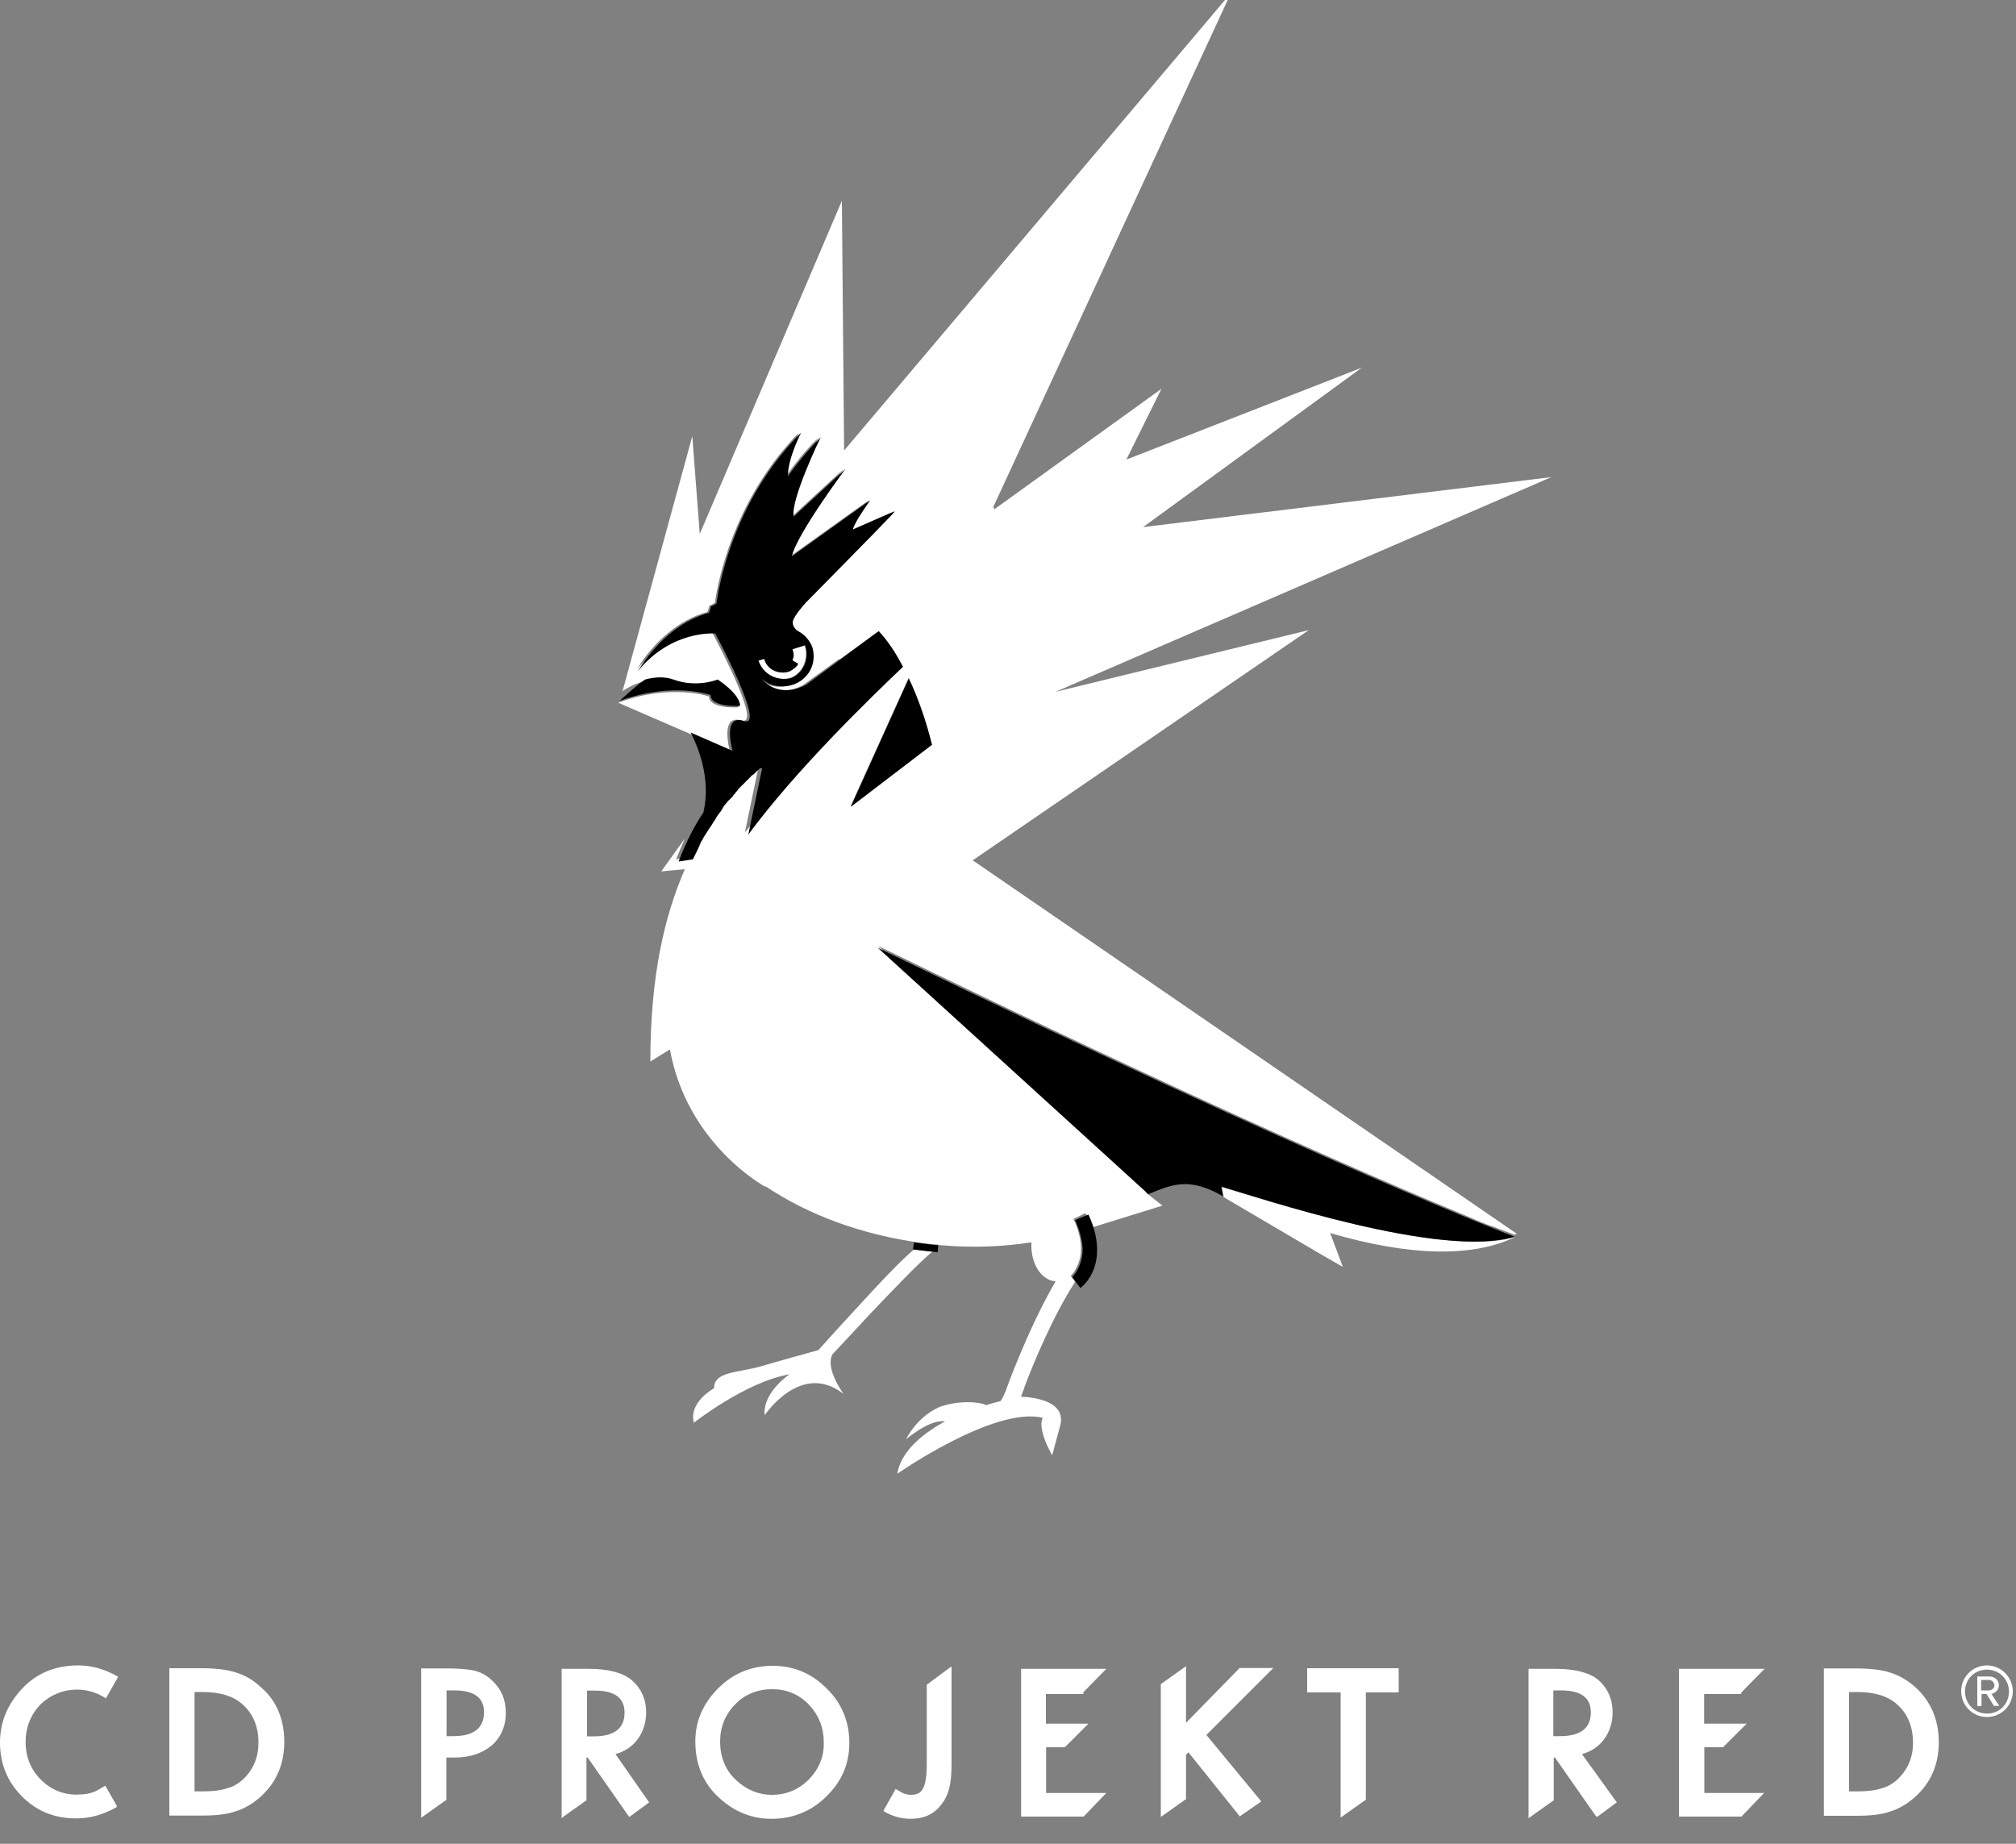
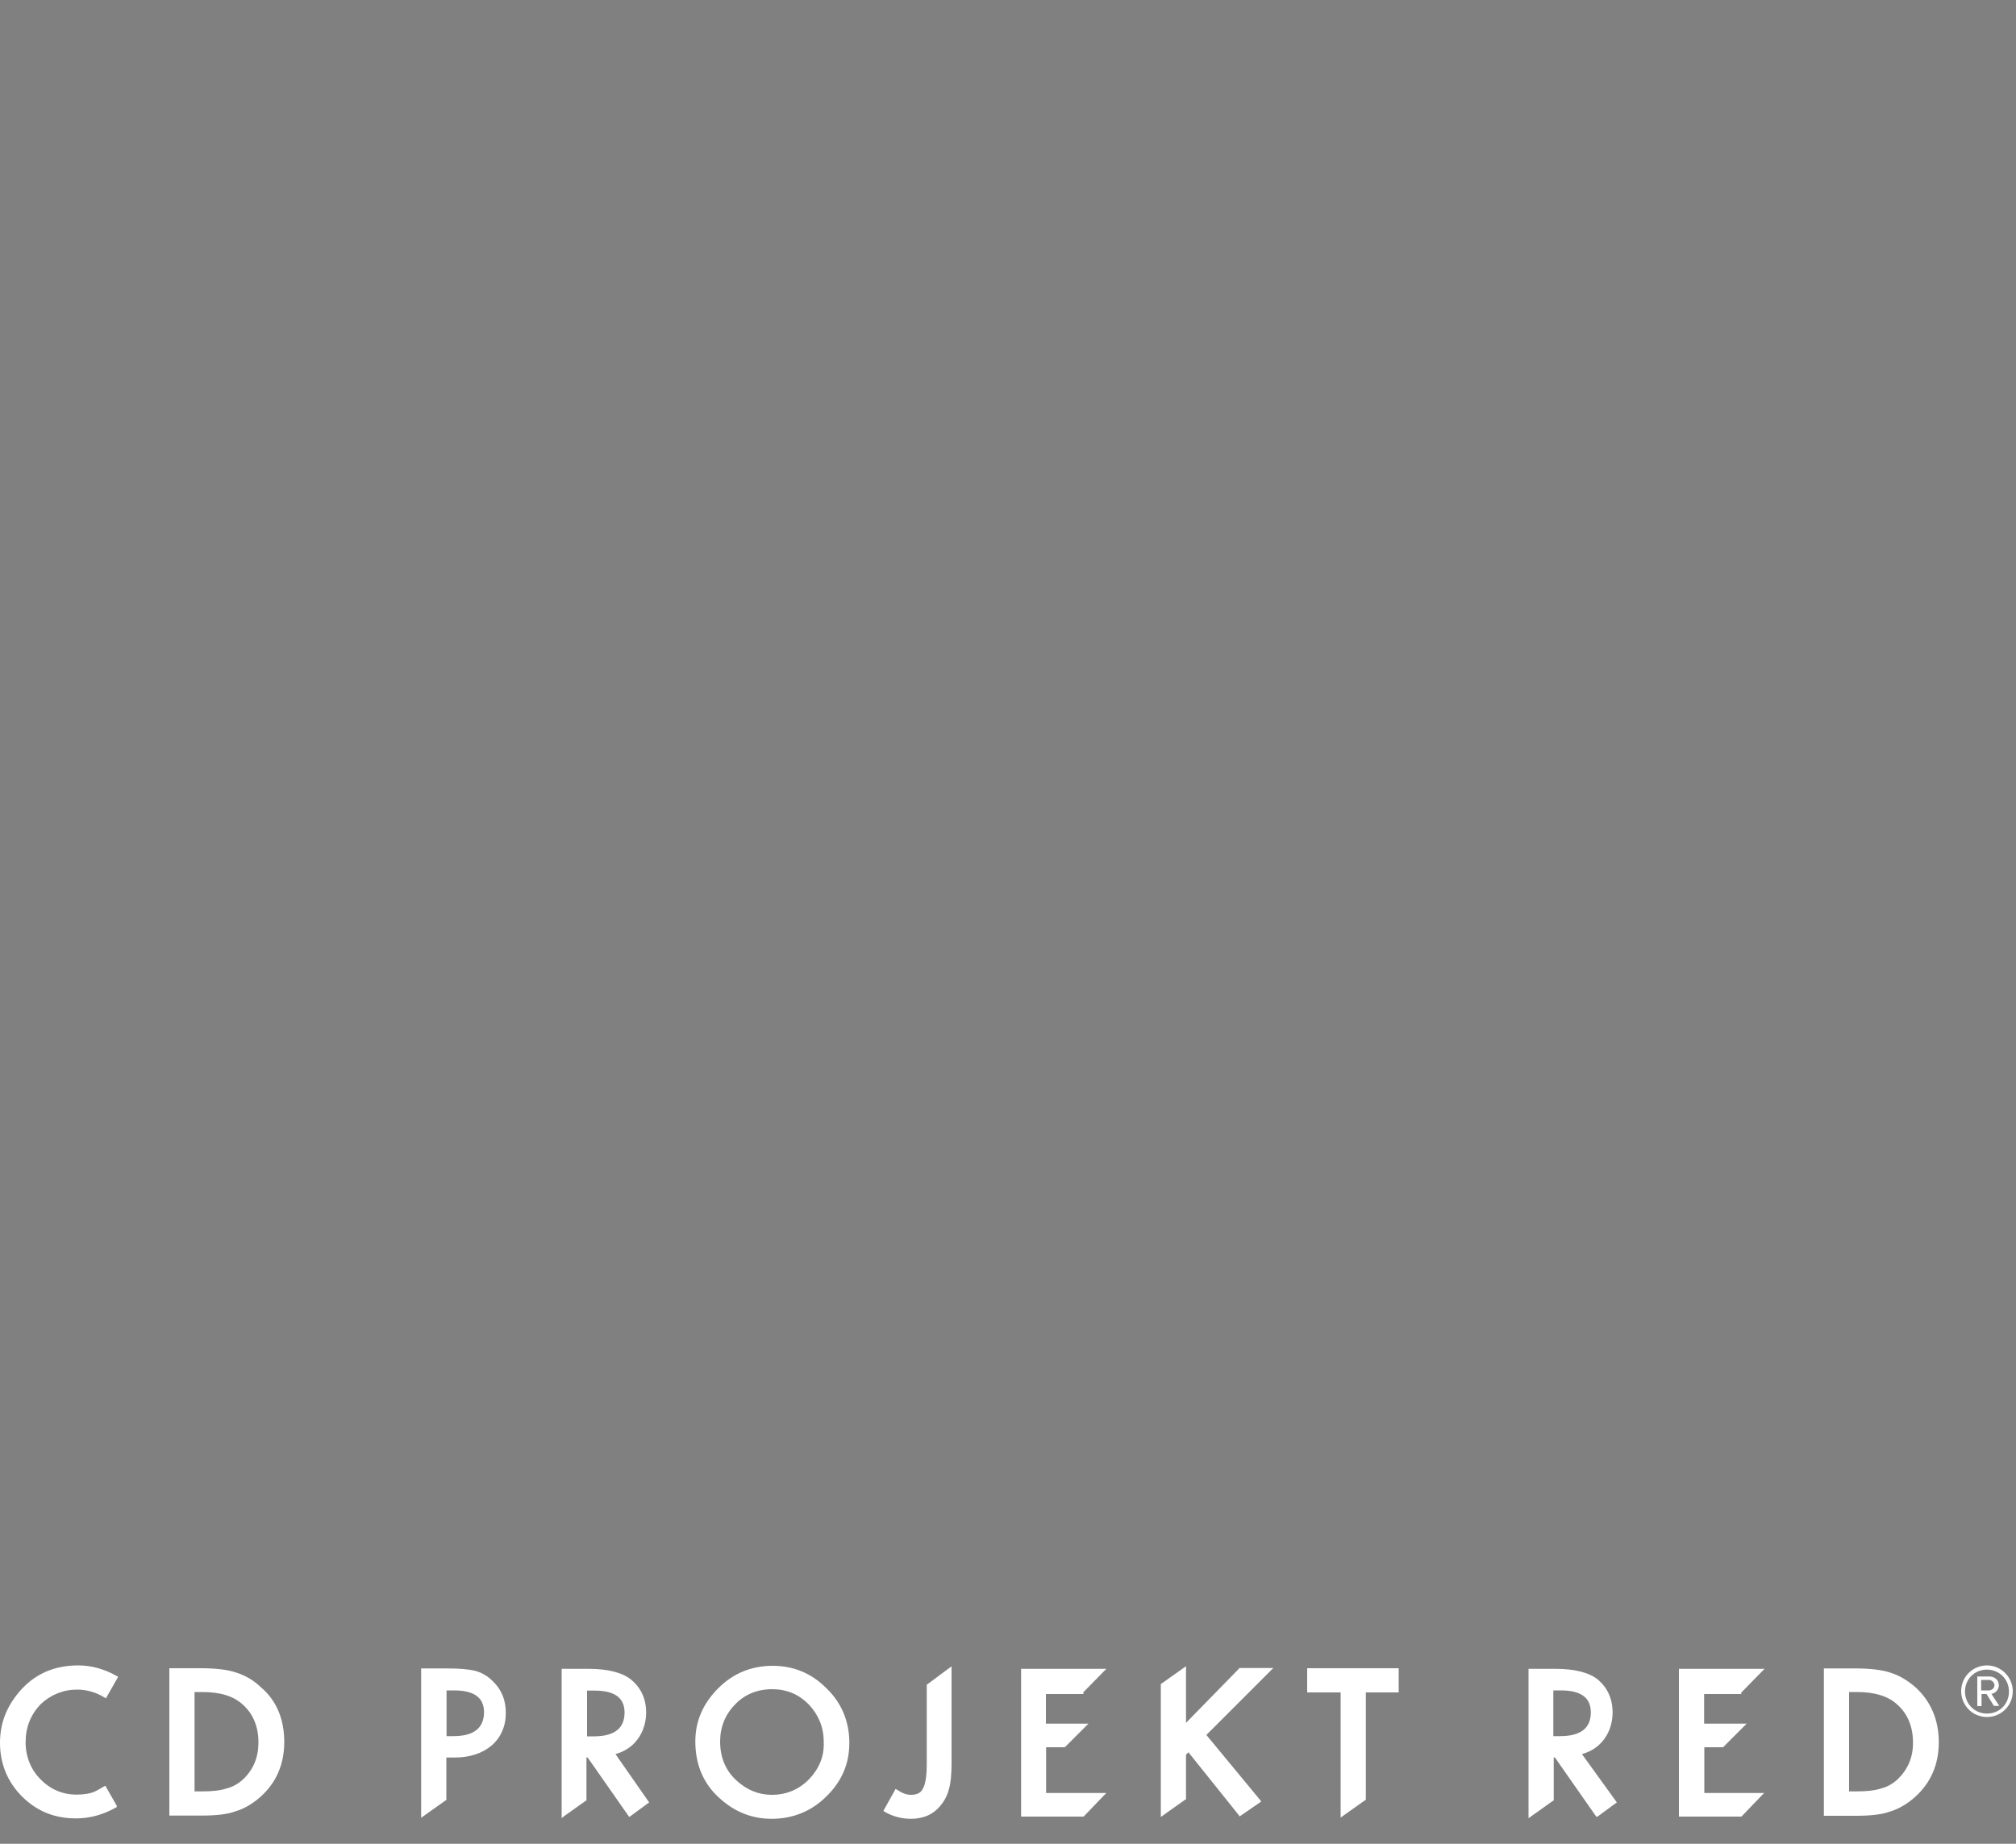
<svg xmlns="http://www.w3.org/2000/svg" version="1.1" id="Layer_1" x="0px" y="0px" viewBox="0 0 1000 914.7" style="enable-background:new 0 0 1000 914.7;" xml:space="preserve">
  <rect x="0" y="0" width="1000" height="914.7" fill="#808080" stroke="none" />
  <style type="text/css">
	.st0{fill:#FFFFFF;}
</style>
  <g>
    <path class="st0" d="M235.7,828.9c-3.1-0.8-7.8-1.2-13.8-1.2h-13v74.1l1.4-1l10.7-7.6l0.4-0.2v-21.1h4.1c7.6,0,13.8-2.1,18.4-6   c4.5-3.9,7-9.5,7-16.1c0-6.4-2.1-11.6-6.4-15.7C241.9,831.4,238.8,829.7,235.7,828.9z M224.8,861.3h-3.3v-22.7h3.7   c9.9,0,14.9,3.5,14.9,10.9C240,857.4,234.9,861.3,224.8,861.3z M305.3,870.2c4.3-1.2,8-3.5,10.7-7c2.9-3.7,4.5-8.5,4.5-13.6   c0-6.8-2.5-12.2-7.4-16.3c-4.3-3.5-11.4-5.4-21.1-5.4h-13.4V902l1.2-1l10.7-7.6l0.4-0.2v-21.3h0.6l20.2,28.9l0.4,0.6l0.6-0.4   l8.7-6.4l0.6-0.4l-0.4-0.6L305.3,870.2z M291.2,861.3v-0.8l0,0v-20.8l0,0v-1h3.7c9.9,0,14.9,3.5,14.9,10.9c0,7.8-5,11.8-15.3,11.8   H291.2L291.2,861.3z M117,829.7c-4.1-1.4-10.1-2.1-17.3-2.1H84v73.1h15.7c7.4,0,13-0.6,17.1-2.1c4.1-1.2,8.5-3.7,12.4-7.2   c7.8-7,11.8-16.1,11.8-27.2c0-11.1-3.7-20.4-11.4-27C125.9,833.6,121.8,831.2,117,829.7z M120.7,882.6c-2.5,2.3-5.2,3.9-8.5,4.7   c-3.1,1-7,1.4-11.8,1.4h-3.9v-49.3h3.9c8.9,0,15.7,2.1,20.2,6.4c5,4.5,7.6,10.9,7.6,18.6C128.2,871.8,125.7,877.8,120.7,882.6z    M38.2,838.2c4.5,0,9.3,1.2,13.6,3.9l0.8,0.4l0.4-0.8l5.2-9.1l0.4-0.8l-0.8-0.4c-6.2-3.5-12.6-5.2-19-5.2c-12,0-21.9,4.3-29.5,13.4   c-6.2,7.4-9.3,15.5-9.3,25c0,10.3,3.7,19.4,10.9,26.6c7.4,7.4,16.3,10.9,26.8,10.9c7,0,13.6-1.9,19.8-5.4l0.4-0.2V896v-0.2   l-5.2-9.1l-0.4-0.8l-0.8,0.4c-1.4,0.8-2.9,1.7-4.1,2.3c-2.5,1.2-5.8,1.7-9.3,1.7c-7,0-13-2.5-18-7.6c-4.7-4.7-7.4-11.1-7.4-18.4   c0-7.4,2.5-13.6,7.4-18.8C25.2,840.7,31.4,838.2,38.2,838.2z M863.8,839.6l0.2-0.2l9.9-10.1l1.4-1.4h-42.5v73.3h31l0.2-0.2   l9.7-10.1l1.4-1.4h-29.7v-22.7h9.3l0.2-0.2l10.1-10.1l1.4-1.4h-21.1v-14.7h18.4V839.6z M648.7,839.6H665v62.1l1.4-1l10.7-7.6   l0.4-0.2v-53.3h16.3v-12h-45.4v12H648.7z M383.3,826.4c-10.5,0-19.6,3.7-27,11.1s-11.4,16.1-11.4,26.4c0,11.6,4.1,21.3,12.4,28.5   c7.4,6.6,15.9,9.9,25.4,9.9c10.5,0,19.8-3.7,27.2-11.1c7.6-7.4,11.4-16.1,11.4-26.6c0-10.3-3.7-19.6-11.1-26.8   C402.7,830.1,393.6,826.4,383.3,826.4z M401.2,882.8c-5,5-11.1,7.6-18.4,7.6c-6.6,0-12.6-2.5-17.8-7.4c-5-4.7-7.8-11.1-7.8-19   c0-7.2,2.5-13.4,7.4-18.4c4.7-5,11.1-7.6,18.4-7.6c7.2,0,13.2,2.5,18.2,7.6c4.7,5,7.4,11.1,7.4,18.6   C408.9,871.4,406.2,877.6,401.2,882.8z M950.3,837.2c-3.7-3.3-8-6-12.6-7.4c-4.1-1.4-10.1-2.1-17.3-2.1h-15.7v73.1h15.7   c7.4,0,13-0.6,17.1-2.1c4.1-1.2,8.5-3.7,12.4-7.2c7.8-7,11.8-16.1,11.8-27.2S957.7,844,950.3,837.2z M941.4,882.6   c-2.5,2.3-5.2,3.9-8.5,4.7c-3.1,1-7.2,1.4-11.8,1.4h-3.9v-49.3h3.9c8.9,0,15.7,2.1,20.2,6.4c5,4.5,7.6,10.9,7.6,18.6   C949,871.8,946.3,877.8,941.4,882.6z M784.7,870.2c4.3-1.2,8-3.5,10.7-7c2.9-3.7,4.5-8.5,4.5-13.6c0-6.8-2.5-12.2-7.2-16.3   c-4.3-3.5-11.4-5.4-21.1-5.4h-13.4V902l1.4-1l10.7-7.6l0.4-0.2v-21.3h0.6l20.2,28.9l0.6,0.6l0.6-0.4l8.7-6.4l0.6-0.4l-0.4-0.6   L784.7,870.2z M770.5,861.3v-22.7h3.7c9.9,0,14.9,3.5,14.9,10.9c0,7.8-5,11.8-15.3,11.8H770.5z M614.5,827.9l-26.2,26.8v-28.1   l-1.4,1l-10.7,7.6l-0.4,0.2v66l1.4-1l10.7-7.6l0.4-0.2v-22.1l1.2-1.2l25,31.2l0.4,0.6l0.6-0.4l9.3-6.4l0.8-0.6l-0.6-0.8l-26.6-32.2   l31.8-31.8l1.4-1.4h-16.9L614.5,827.9z M460.1,835.5l-0.4,0.2v39.2c0,6-0.6,10.1-1.9,12.4c-1,2.1-2.9,3.1-6,3.1   c-2.1,0-4.3-0.8-6.8-2.5l-0.8-0.4l-0.4,0.8l-5.2,9.3l-0.4,0.8l0.6,0.4c3.9,2.3,8.5,3.5,13,3.5c6.4,0,11.4-2.3,14.9-6.8   c1.9-2.3,3.3-5,4.1-8.3c0.8-2.7,1.2-7,1.2-12.6v-47.9l-1.4,1L460.1,835.5z M537.3,839.6l0.2-0.2l9.9-10.1l1.4-1.4h-42.3v73.3h31   l0.2-0.2l9.7-10.1l1.4-1.4h-29.9v-22.7h9.3l0.2-0.2l10.1-10.1l1.4-1.4h-21.1v-14.7h18.6v-0.6H537.3z" />
    <g>
      <path class="st0" d="M985.6,851.8c-7.2,0-12.8-5.8-12.8-12.8c0-7.2,5.8-12.8,12.8-12.8c7,0,12.8,5.8,12.8,12.8    C998.4,846.2,992.6,851.8,985.6,851.8z M985.6,828.3c-6.2,0-10.9,4.7-10.9,10.9c0,6,4.7,10.9,10.9,10.9c6.2,0,10.9-4.7,10.9-10.9    C996.5,832.8,991.5,828.3,985.6,828.3z M989.1,846.4l-3.7-6h-2.5v6h-2.1v-14.7h6c2.5,0,4.7,1.7,4.7,4.3c0,3.1-2.9,4.3-3.7,4.3    l3.9,6H989.1L989.1,846.4z M986.6,833.4h-3.9v5.2h3.9c1.2,0,2.7-1,2.7-2.5C989.3,834.5,987.8,833.4,986.6,833.4z" />
    </g>
  </g>
  <g>
-     <path class="st0" d="M431.9,651.5c10.9-11.4,23.4-24.6,30.6-30.6c-2-0.3-5.4-0.6-9.1-1.1c-8,6.9-17.7,17.4-26.6,27.1   c-11.4,12.3-20.6,22.6-20.6,22.6l-0.3,0.3c-7.1,2-19.7,5.4-28.3,8c-12.3,3.4-23.4,2.6-23.4,10.9c0,0-12.8,6.9-10,17.1   c0,0,25.7-20.3,47.4-24c0,0-13.4,8.9-12.3,20.3c0,0,18-27.1,39.1-10.6c0,0-9.4-12.8-5.4-19.7C416.8,667.8,423.9,660.1,431.9,651.5z    M391.7,333.1c-1.1,0.6-2.3,0.6-3.4,0.6c-3.7,0-7.1-2.3-8.9-5.7c0-0.3-0.3-0.6-0.3-1.1l-2.9,0.9c2.3,6.6,9.4,10.6,15.7,8.6   c1.4-0.6,2.9-1.4,4-2.6c3.4-3.1,4.9-8.9,3.1-13.7l-6.3,2c0.3,0.9,0.6,2,0.6,2.9c0,0.9-0.3,1.7-0.6,2.6l2.9,1.7   c-0.6,0.9-1.1,1.4-1.7,2C393.4,332.3,392.5,332.6,391.7,333.1z M649.2,312.6l-125.6,30.6l0,0l0,0l245.9-106.5L567,261.5l108.5-79.1   L558.7,228l0,0l17.4-35.1l-82.8,59.7l-0.6-1.1l117.9-255l-191.9,227l-1.1-123.9l-70.5,165.3l-3.7-48.5l-34.6,126.5l0,0l0,0   c0,0,4.6-3.4,11.1-5.1l0,0c0.6,0,0.9-0.3,1.4-0.3c0,0,0,0,0.3,0c0.6,0,0.9-0.3,1.4-0.3c0,0,0,0,0.3,0c0.6,0,0.9-0.3,1.4-0.3l0,0   c0.6,0,1.1,0,1.4,0h0.3c0.6,0,1.1,0,1.7,0c0,0,0,0,0.3,0c0.6,0,0.9,0,1.4,0h0.3c0.6,0,1.1,0.3,1.4,0.3h0.3c0.6,0,1.1,0.3,1.7,0.6   c12,4.3,21.7,0,21.7,0s11.1,7.1,11.1,13.1l0,0l0,0c0,0-14.6,0.9-14.6-5.4c0,0-18.8-6.6-45.1,3.1l55.4,24c0-0.3-2.9-10.6,0.3-14.3   c0.9-1.1,2.9-1.7,5.4-0.9c0.9,0.3,1.7,0.3,2.3-0.3c4.3-4.3-16.6-43.1-16.6-43.1s-18.6-1.7-34.8,15.1c-1.1,1.1-2.3,2.3-3.1,3.7l0,0   l0,0c1.7-2.9,6.9-11.4,15.7-18.6c5.1-4.3,12-8.6,19.7-10.6c2-5.1-0.6-1.7,3.7-4.6l0,0c2-13.7,10-48.5,36.3-78.5   c1.7-2,3.4-4,5.4-5.7c0,0-6.6,12.8-6.6,21.7c0.3-0.3,6.9-10.3,16.3-19.4l0,0l0,0c0,0,0,0.3-0.3,0.3c-1.7,3.7-14.3,30.8-13.1,38.8   c0,0,0,0,0,0.3l25.7-23.7l0,0c-0.9,0.9-24.3,32.6-26.6,43.4l0,0l38.8-27.7l0,0c0,0.3-4.9,6.9-6.9,10.6c-1.4,2.6-1.7,3.4-1.7,3.7   v0.3l20.8-9.1c0,0-0.9,1.1-2.3,2.6l-8,8l-2,2l-14.3,14.3l-0.3,0.3l-10.9,11.1l-6.9,6.9l0,0c0,0-5.4,5.7-6.3,9.1   c-0.6,2.9,2.6,4.9,2.6,4.9l0,0c2.9,1.4,5.1,4,6.6,6.9c0.9,1.7,1.1,3.7,1.1,5.7c0,4-1.7,8-4.3,10.6c-2.6,2.6-6.6,4.3-11.1,4.3   c-3.7,0-7.1-1.4-10.3-3.7c0.6,0.6,8.3,10.3,22,2.9l17.4-12.6l1.4-0.6l18-13.1c4.3,4.9,8.3,11.1,12,17.7l0,0   c-10.9,10.3-28.8,27.7-46.8,46.8c-10.9,11.4-21.4,23.7-30.8,34.8l0,0l0,0l6.3-30.3l0,0l0.6-2.6l0,0l0,0c0,0,0,0-0.3,0l0,0   c0,0,0,0-0.3,0l0,0H376c0,0,0,0-0.3,0c0,0-0.3,0-0.3,0.3c0,0,0,0-0.3,0.3c0,0,0,0-0.3,0.3l-0.3,0.3l-0.3,0.3l-0.3,0.3   c-0.3,0-0.3,0.3-0.3,0.3l-0.3,0.3l-0.3,0.3c-0.3,0-0.3,0.3-0.3,0.3c0,0.3-0.3,0.3-0.6,0.3l-0.3,0.3c-0.3,0-0.3,0.3-0.6,0.6   l-0.3,0.3c0,0.3-0.3,0.3-0.6,0.6l-0.3,0.3l-0.3,0.3l0,0c-0.3,0.3-0.3,0.3-0.6,0.6c-0.3,0-0.3,0.3-0.6,0.6c-0.3,0.3-0.3,0.3-0.6,0.6   c-0.3,0.3-0.3,0.3-0.6,0.6c0,0.3-0.3,0.3-0.3,0.6l-0.3,0.3c0,0,0,0,0,0.3l-0.3,0.3c-0.3,0.3-0.3,0.3-0.6,0.6l0,0c0,0,0,0-0.3,0.3   c0,0.3-0.3,0.3-0.3,0.3c-0.3,0.3-0.3,0.6-0.6,0.9c-0.3,0.3-0.3,0.3-0.6,0.6c-0.3,0.3-0.6,0.6-0.6,0.9c-0.3,0.3-0.3,0.6-0.6,0.6   c-0.3,0.3-0.6,0.6-0.9,0.9c-0.3,0.3-0.3,0.6-0.6,0.9c-0.3,0.3-0.6,0.6-0.6,0.9c-0.3,0.3-0.3,0.6-0.6,0.6c-0.3,0.3-0.6,0.6-0.9,1.1   c-0.3,0.3-0.3,0.6-0.6,0.6c-0.3,0.3-0.6,0.9-0.9,1.1c0,0.3-0.3,0.3-0.3,0.6c-0.6,0.6-0.9,1.4-1.4,2l0,0c-0.6,0.6-0.9,1.4-1.4,2   c0,0.3-0.3,0.3-0.3,0.6c-0.3,0.6-0.6,0.9-0.9,1.4c-0.3,0.3-0.3,0.6-0.6,0.9c-0.3,0.6-0.6,0.9-0.9,1.4c-0.3,0.3-0.3,0.6-0.6,0.9   c-0.3,0.6-0.6,1.1-0.9,1.4c0,0.3-0.3,0.6-0.6,0.9c-0.3,0.6-0.6,1.1-0.9,1.4c-0.3,0.3-0.3,0.6-0.6,0.9c-0.3,0.6-0.6,1.1-0.9,1.7   c0,0.3-0.3,0.6-0.6,0.9c-1.4,2.6-2.9,5.1-4.3,8.3l0,0l0,0l0,0l-7.1,1.1c1.4-3.7,2.9-6.9,4.3-10.3l-11.7,16.3l11.7-1.1   c-10,23.1-17.1,52.5-17.1,95.4l9.7-6c8.6,47.4,47.4,68.2,47.4,68.2v-0.3c21.4,14.3,47.7,24,76.8,28l0,0c4,0.6,7.1,0.9,8.3,0.9l0,0   c0.6,0,0.9,0.3,1.4,0.3c15.7,1.4,30.8,0.9,45.4-1.4c0,0.6,0,1.1,0,1.7c0,9.4,5.1,17.1,12,17.7c-13.7,23.4-24.8,54.3-24.8,54.5   c-0.6,1.4-1.7,4-2.6,4.9c-3.4,0.9-3.7,0.9-7.1,2l0,0c-1.1-1.1-12-3.1-23.1,0.9l0,0l0,0c-6,2.6-12.3,8-16.6,16   c4.3-3.4,12.8-9.7,19.4-8.9c-8.3,4.6-21.7,13.4-23.7,26c0,0,48.3-33.7,72.2-27.7c0,0-3.4,4,4.6,18.6l3.7-13.7   c4.3-13.1-12.3-15.1-19.1-15.4v-0.3c0,0,0.9-2,2-5.4c4-10.6,13.7-34,24.3-50.5c0.3-0.3,0.3-0.6,0.3-1.1l-2-2.6c0,0,1.4-1.4,2-2.6   c1.4-2.3,3.1-5.7,3.1-10.9c0-3.7-0.9-8.9-3.7-14.8l0,0l0,0l6-2.9c0.3,0.9,0.6,1.4,0.9,2.3c0,0.3,0.3,0.6,0.3,0.6   c0.3,0.6,0.3,0.9,0.6,1.4c0,0.3,0.3,0.6,0.3,0.9c0.3,0.6,0.3,1.1,0.6,1.4c0,0.3,0,0.3,0.3,0.6l35.1-10.9l-8-6.3l0,0l0,0l0,0l0,0   l-0.3-0.3H569l0,0L435.6,469.3l0,0l0,0c37.1,18,80.5,39.1,153.9,73.1c72.5,33.4,118.5,52.8,141.9,62.5c0.3,0,0.3,0.3,0.6,0.3l0,0   c3.4,1.4,6.3,2.6,8.9,3.4c4.9,2,10,3.7,10.3,4c0.3-0.3,0.9-0.3,1.1-0.6L482.5,426.8L649.2,312.6z M462.2,369.4L462.2,369.4   l-40.3,30.6l28.8-63.7l0,0l0,0C455.6,346.3,459.3,357.4,462.2,369.4L462.2,369.4z M606.1,589l0.9,4.9l0,0l0,0l47.1,27.7l12,6.9   l-6.3-16.8c38.8,11.4,70.5,12.3,91.7,2l0,0C714.6,624.7,623.8,593.8,606.1,589z" />
-     <path d="M352.5,344.8c0,6.3,14.6,5.4,14.6,5.4c0-6-11.1-13.1-11.1-13.1s-10.3,4.3-22,0c-4.6-1.7-10-1.1-14,0   c-5.4,3.7-12.6,10.6-12.6,10.6C333.7,338,352.5,344.8,352.5,344.8z M450.8,336.6l-28.8,63.7l40.3-30.8   C459.3,357.4,455.3,346.3,450.8,336.6z M751.2,613.5c0,0-90.5-34-315.8-143.3l134.2,122.2l0,0l0,0c12-4.9,20.3-8.6,37.1,1.1   l-0.9-4.9C623.5,593.8,714.9,624.7,751.2,613.5z M533.3,605.3c2.6,6,3.7,10.9,3.7,14.8c0,4.9-2,8.9-3.1,10.9c-0.9,1.1-2,2.6-2,2.6   l4,5.4c0.3-0.3,8.3-6,8.3-18.8c0-4.9-1.1-10.9-4.3-17.7L533.3,605.3z M452.8,619.8c6.3,0.9,12.3,1.4,12.3,1.4l0.3-3.4   c0,0-5.7-0.6-12-1.4L452.8,619.8z M447.9,330.8c-3.4-6.6-7.4-12.8-12-17.7l-36,26.6c-14.6,7.4-22-2.9-22-2.9   c2.6,2.3,6,3.7,10.3,3.7c8.6,0,15.4-6.6,15.4-14.8c0-2-0.3-4-1.1-5.7c-1.4-2.9-3.7-5.4-6.6-6.9l0,0c0,0-3.1-1.7-2.6-4.9   c0.6-2.9,6.3-9.1,6.3-9.1l0,0l17.7-18l0.3-0.3l16-16.3l8-8.3c1.4-1.4,2.3-2.6,2.3-2.6l-20.8,9.1c0,0-0.3-0.3,1.7-4   s6.9-10.6,6.9-10.6L392.8,276c2.3-10.9,26.6-43.4,26.6-43.4l-25.7,23.7c-1.7-8.3,13.4-39.4,13.4-39.4c-9.4,9.4-16.3,19.4-16.3,19.4   c0-9.1,6.6-21.7,6.6-21.7c-31.1,31.1-40,70.2-42,84.8c-4.3,2.9-1.7-0.6-3.7,4.6c-20.8,5.7-32.6,24.6-35.4,29.1   c16.8-20.8,38.5-18.8,38.5-18.8s25.4,47.1,14.3,43.4c-11.1-3.7-5.7,14.8-5.7,14.8l-20.8-9.1c3.4,6.6,10.3,22.6,6.3,39.7   c-4.3,6.3-8.6,14.6-12.3,24.3l7.1-1.1c1.4-2.9,2.9-5.7,4-8.6c0.3-0.3,0.3-0.6,0.6-0.9c0.3-0.6,0.6-1.1,0.9-1.7   c0.3-0.3,0.3-0.6,0.6-0.9c0.3-0.6,0.6-0.9,0.9-1.4c0.3-0.3,0.3-0.6,0.6-0.9c0.3-0.6,0.6-1.1,0.9-1.4s0.3-0.6,0.6-0.9   c0.3-0.6,0.6-0.9,0.9-1.4c0-0.3,0.3-0.6,0.6-0.9c0.3-0.6,0.6-0.9,0.9-1.4c0-0.3,0.3-0.6,0.3-0.6c0.3-0.6,0.9-1.4,1.4-2l0,0   c0.6-0.6,0.9-1.4,1.4-2c0-0.3,0.3-0.3,0.3-0.6c0.3-0.6,0.6-0.9,0.9-1.4c0.3-0.3,0.3-0.3,0.6-0.6c0.3-0.3,0.6-0.9,0.9-1.1   c0.3-0.3,0.3-0.6,0.6-0.6c0.3-0.3,0.6-0.6,0.9-0.9c0.3-0.3,0.3-0.6,0.6-0.6c0.3-0.3,0.6-0.6,0.6-0.9c0.3-0.3,0.3-0.6,0.6-0.6   c0.3-0.3,0.6-0.6,0.6-0.9c0.3-0.3,0.3-0.3,0.6-0.6c0.3-0.3,0.6-0.6,0.6-0.9c0.3-0.3,0.3-0.3,0.6-0.6c0.3-0.3,0.3-0.3,0.6-0.6   c0.3-0.3,0.3-0.3,0.6-0.6c0.3-0.3,0.3-0.3,0.6-0.6c0,0,0.3-0.3,0.6-0.6c0.3-0.3,0.3-0.3,0.6-0.6c0,0,0.3-0.3,0.6-0.6   c0.3-0.3,0.3-0.6,0.6-0.6s0.3-0.3,0.3-0.3c0.3-0.3,0.6-0.6,0.9-0.9c0.3,0,0.3-0.3,0.3-0.3c0-0.3,0.3-0.3,0.6-0.6l0.3-0.3   c0.3,0,0.3-0.3,0.6-0.3c0.3,0,0.3-0.3,0.3-0.3c0-0.3,0.3-0.3,0.3-0.3l0.3-0.3l0.3-0.3l0.3-0.3l0.3-0.3l0.3-0.3c0,0,0.3,0,0.3-0.3   c0,0,0.3,0,0.3-0.3c0,0,0.3,0,0.3-0.3c0,0,0,0,0.3,0h0.3l0,0c0,0,0,0,0.3,0l0,0c0,0,0,0,0.3,0l0,0l0,0l-0.6,2.6l0,0l-6.3,30.3   C394.8,382,431.1,346.8,447.9,330.8z M376.2,327.7l2.9-0.9c0,0.3,0.3,0.9,0.3,1.1c1.4,3.7,4.9,5.7,8.9,5.7c1.1,0,2.3-0.3,3.4-0.6   c1.7-0.9,3.4-2,4.3-3.7l-2.9-1.7c0.3-0.9,0.6-1.7,0.6-2.6c0-1.1-0.3-2-0.6-2.9l6.3-2c2.3,6.6-0.9,14-7.1,16.3   C385.4,338,378.5,334.6,376.2,327.7z" />
-   </g>
+     </g>
</svg>